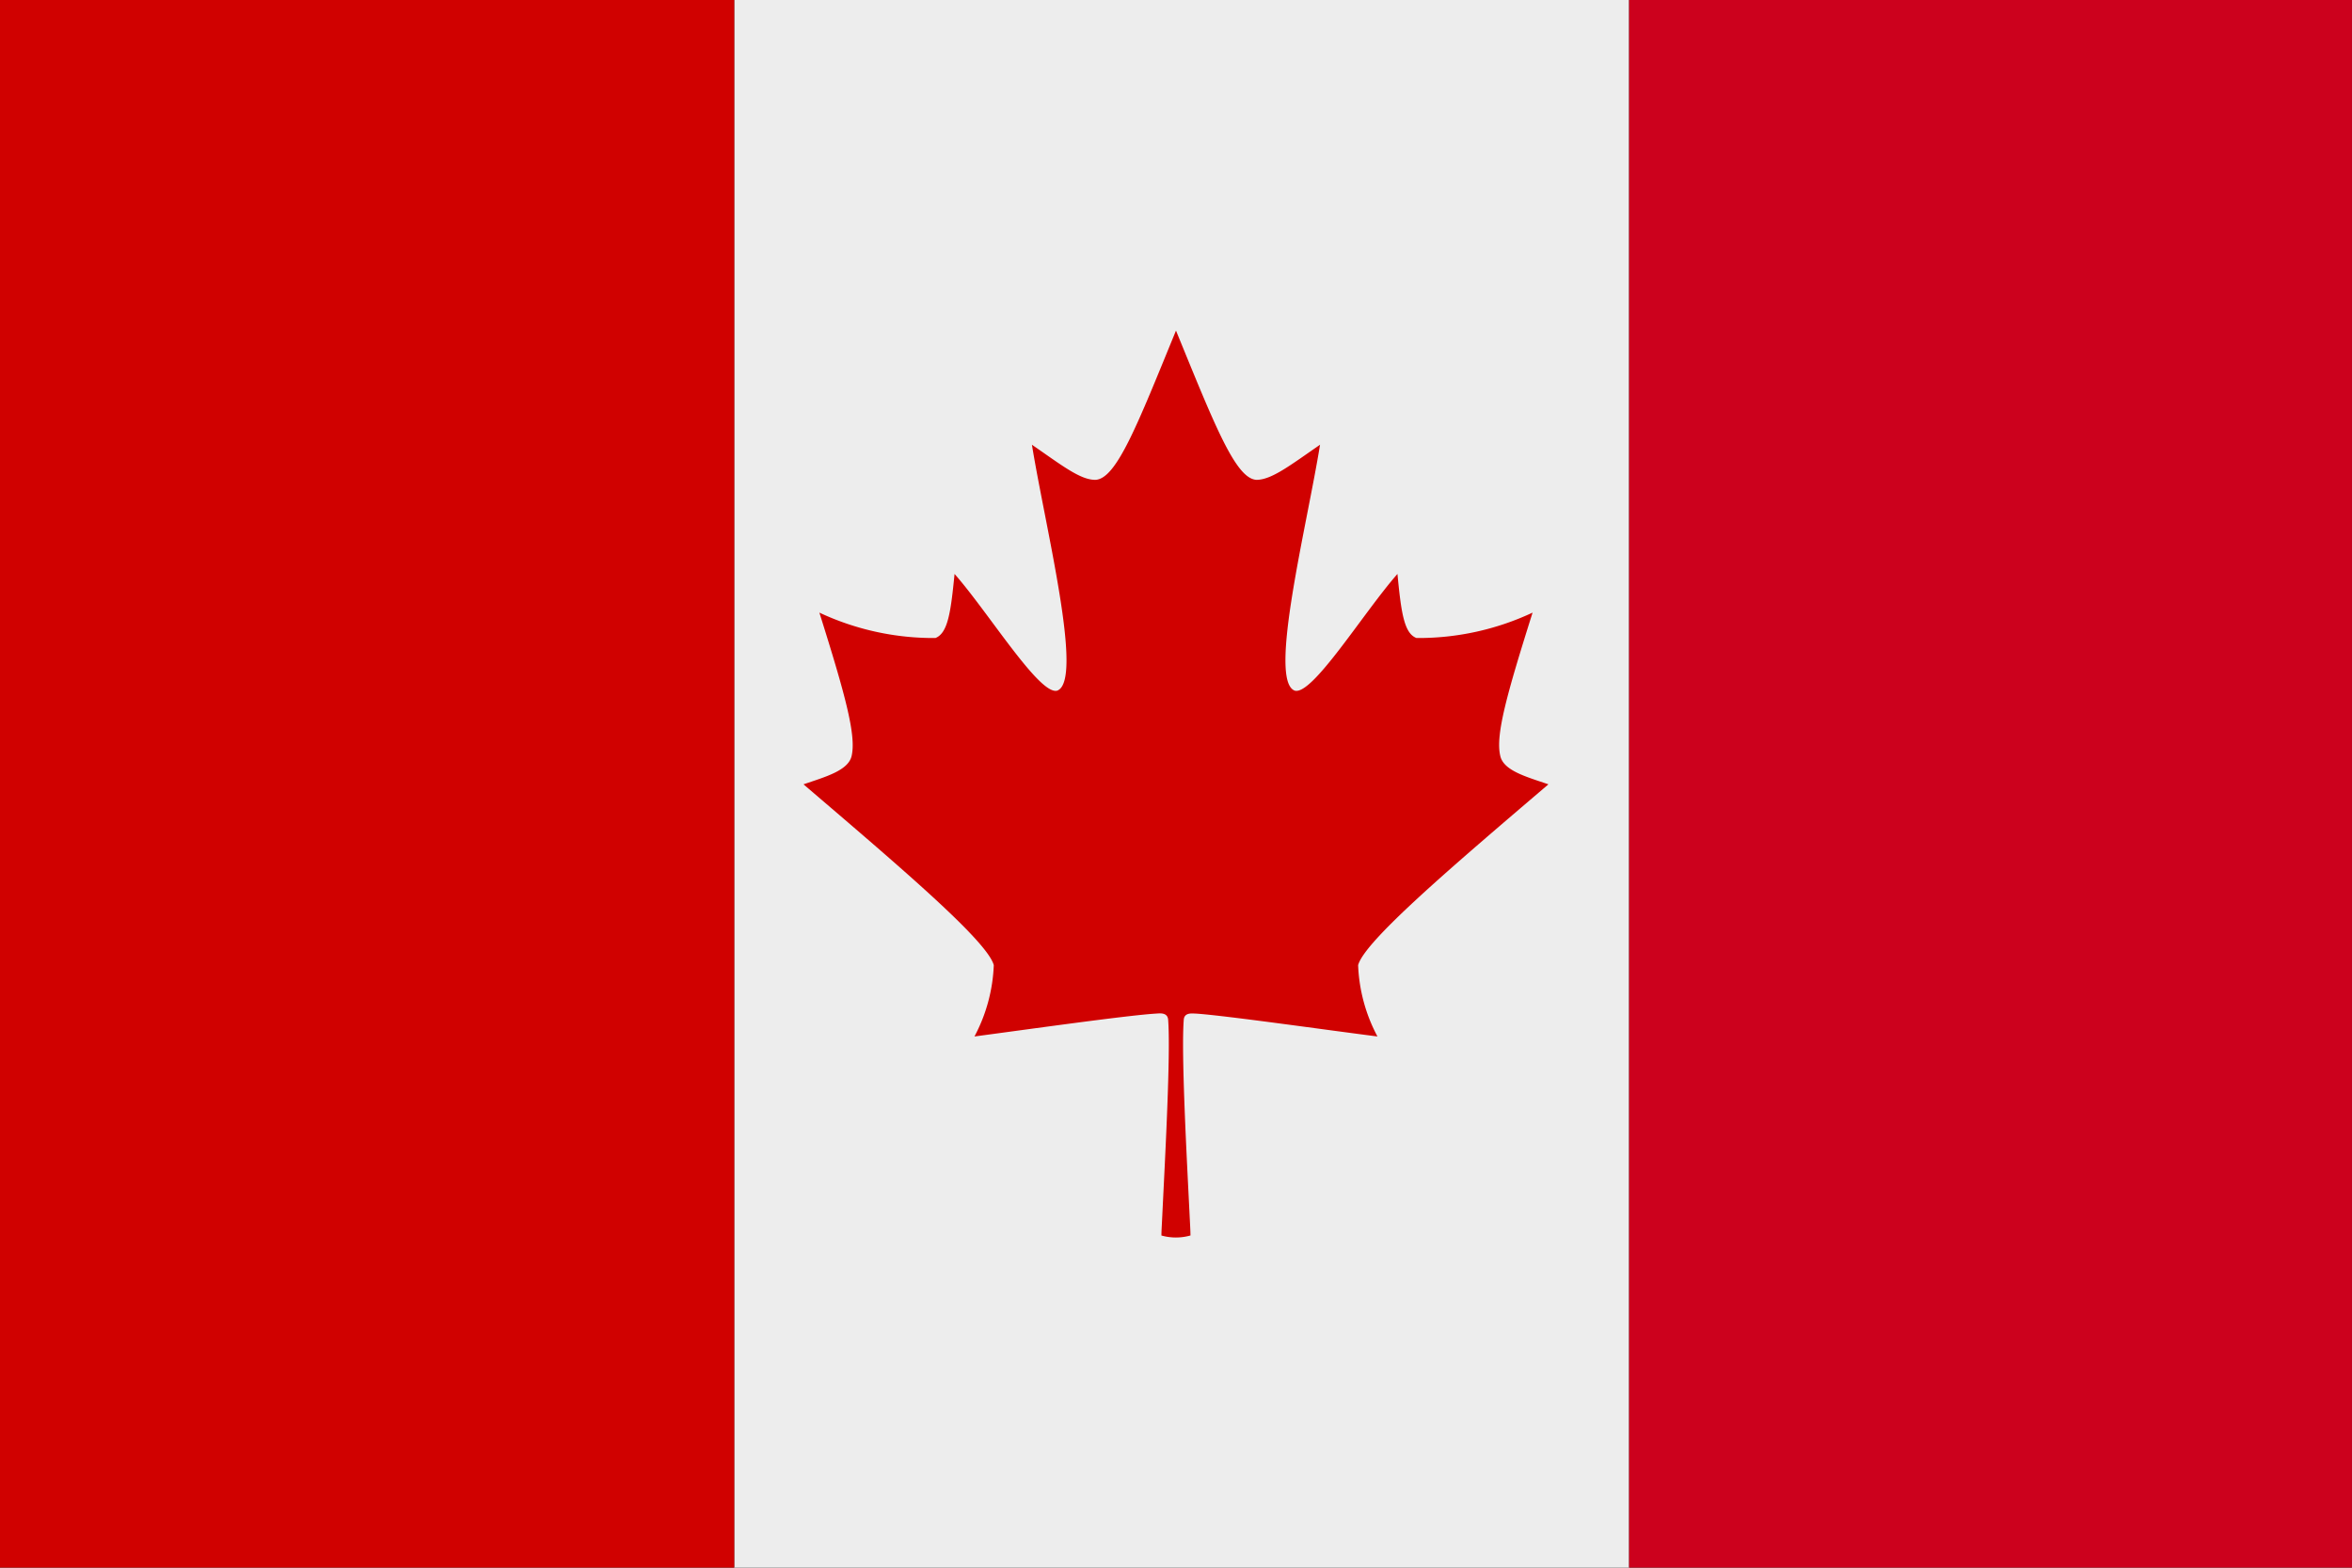
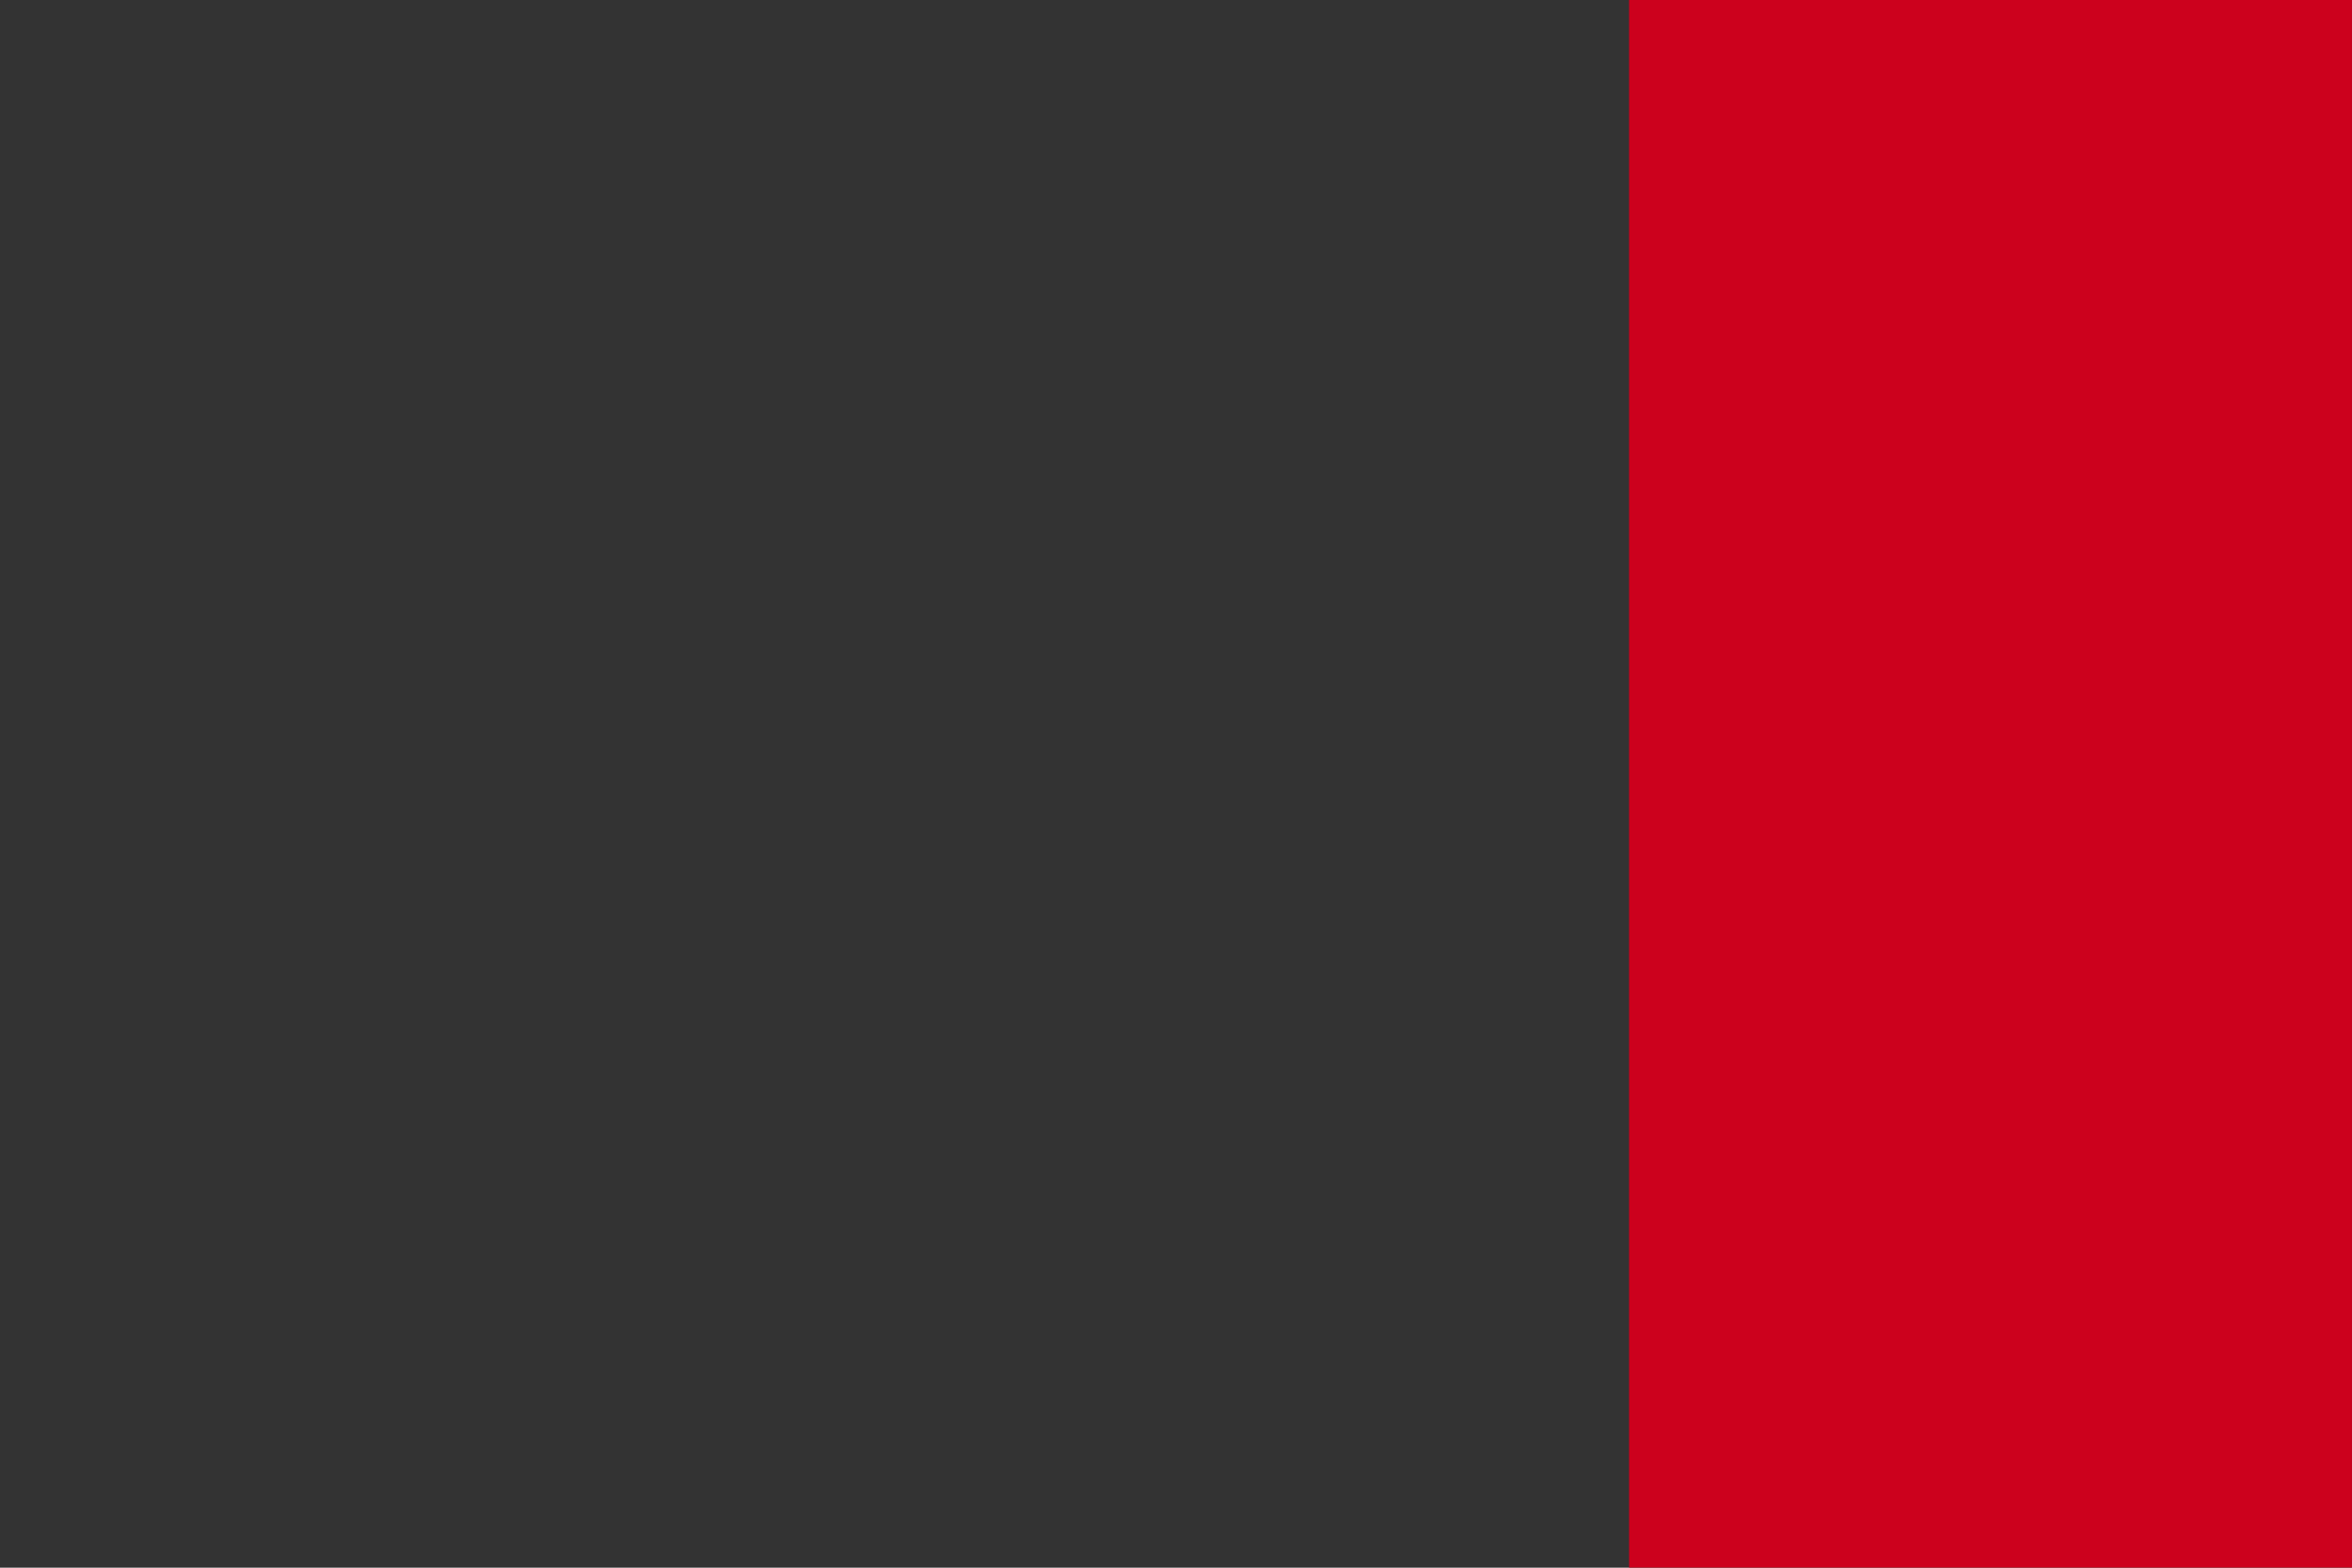
<svg xmlns="http://www.w3.org/2000/svg" id="Group_13555" data-name="Group 13555" width="51.379" height="34.253" viewBox="0 0 51.379 34.253">
  <rect x="0" y="0" width="51.379" height="34.253" fill="#333333" stroke="none" />
  <defs>
    <clipPath id="clip-path">
      <rect id="Rectangle_2760" data-name="Rectangle 2760" width="51.378" height="34.252" fill="rgba(0,0,0,0)" />
    </clipPath>
  </defs>
-   <rect id="Rectangle_2757" data-name="Rectangle 2757" width="19.548" height="34.252" transform="translate(16.039 0)" fill="#ededed" />
-   <rect id="Rectangle_2758" data-name="Rectangle 2758" width="16.039" height="34.252" transform="translate(0 0)" fill="#d00100" />
  <rect id="Rectangle_2759" data-name="Rectangle 2759" width="15.791" height="34.252" transform="translate(35.587 0)" fill="#cc011d" />
  <g id="Group_13404" data-name="Group 13404" transform="translate(0 0)">
    <g id="Group_13403" data-name="Group 13403" clip-path="url(#clip-path)">
-       <path id="Path_81861" data-name="Path 81861" d="M55.18,39.245c0-.1.01-.236.024-.54.056-1.156.18-3.432.123-4.174-.013-.167-.191-.138-.264-.134-.618.036-2.8.345-3.967.5a3.605,3.605,0,0,0,.422-1.559c-.144-.53-2.048-2.146-4.157-3.95.474-.163.985-.3,1.053-.627.1-.453-.143-1.336-.706-3.125a5.865,5.865,0,0,0,2.536.555c.271-.107.335-.561.417-1.4.748.85,1.863,2.669,2.245,2.549.584-.225-.265-3.58-.555-5.372.639.439,1.055.772,1.388.767.461-.021.921-1.215,1.759-3.261.838,2.046,1.3,3.24,1.759,3.261.333,0,.75-.328,1.388-.767-.29,1.793-1.14,5.147-.555,5.372.383.12,1.5-1.7,2.246-2.549.081.843.145,1.3.416,1.4a5.868,5.868,0,0,0,2.536-.555c-.564,1.789-.812,2.672-.707,3.125.068.331.58.464,1.053.627-2.109,1.8-4.013,3.421-4.157,3.95a3.605,3.605,0,0,0,.422,1.559c-1.171-.15-3.348-.46-3.967-.5-.073,0-.251-.033-.264.134-.058.742.066,3.019.123,4.174.015.3.023.439.024.54a1.166,1.166,0,0,1-.638,0" transform="translate(-29.809 -12.251)" fill="#d00100" fill-rule="evenodd" />
-     </g>
+       </g>
  </g>
</svg>